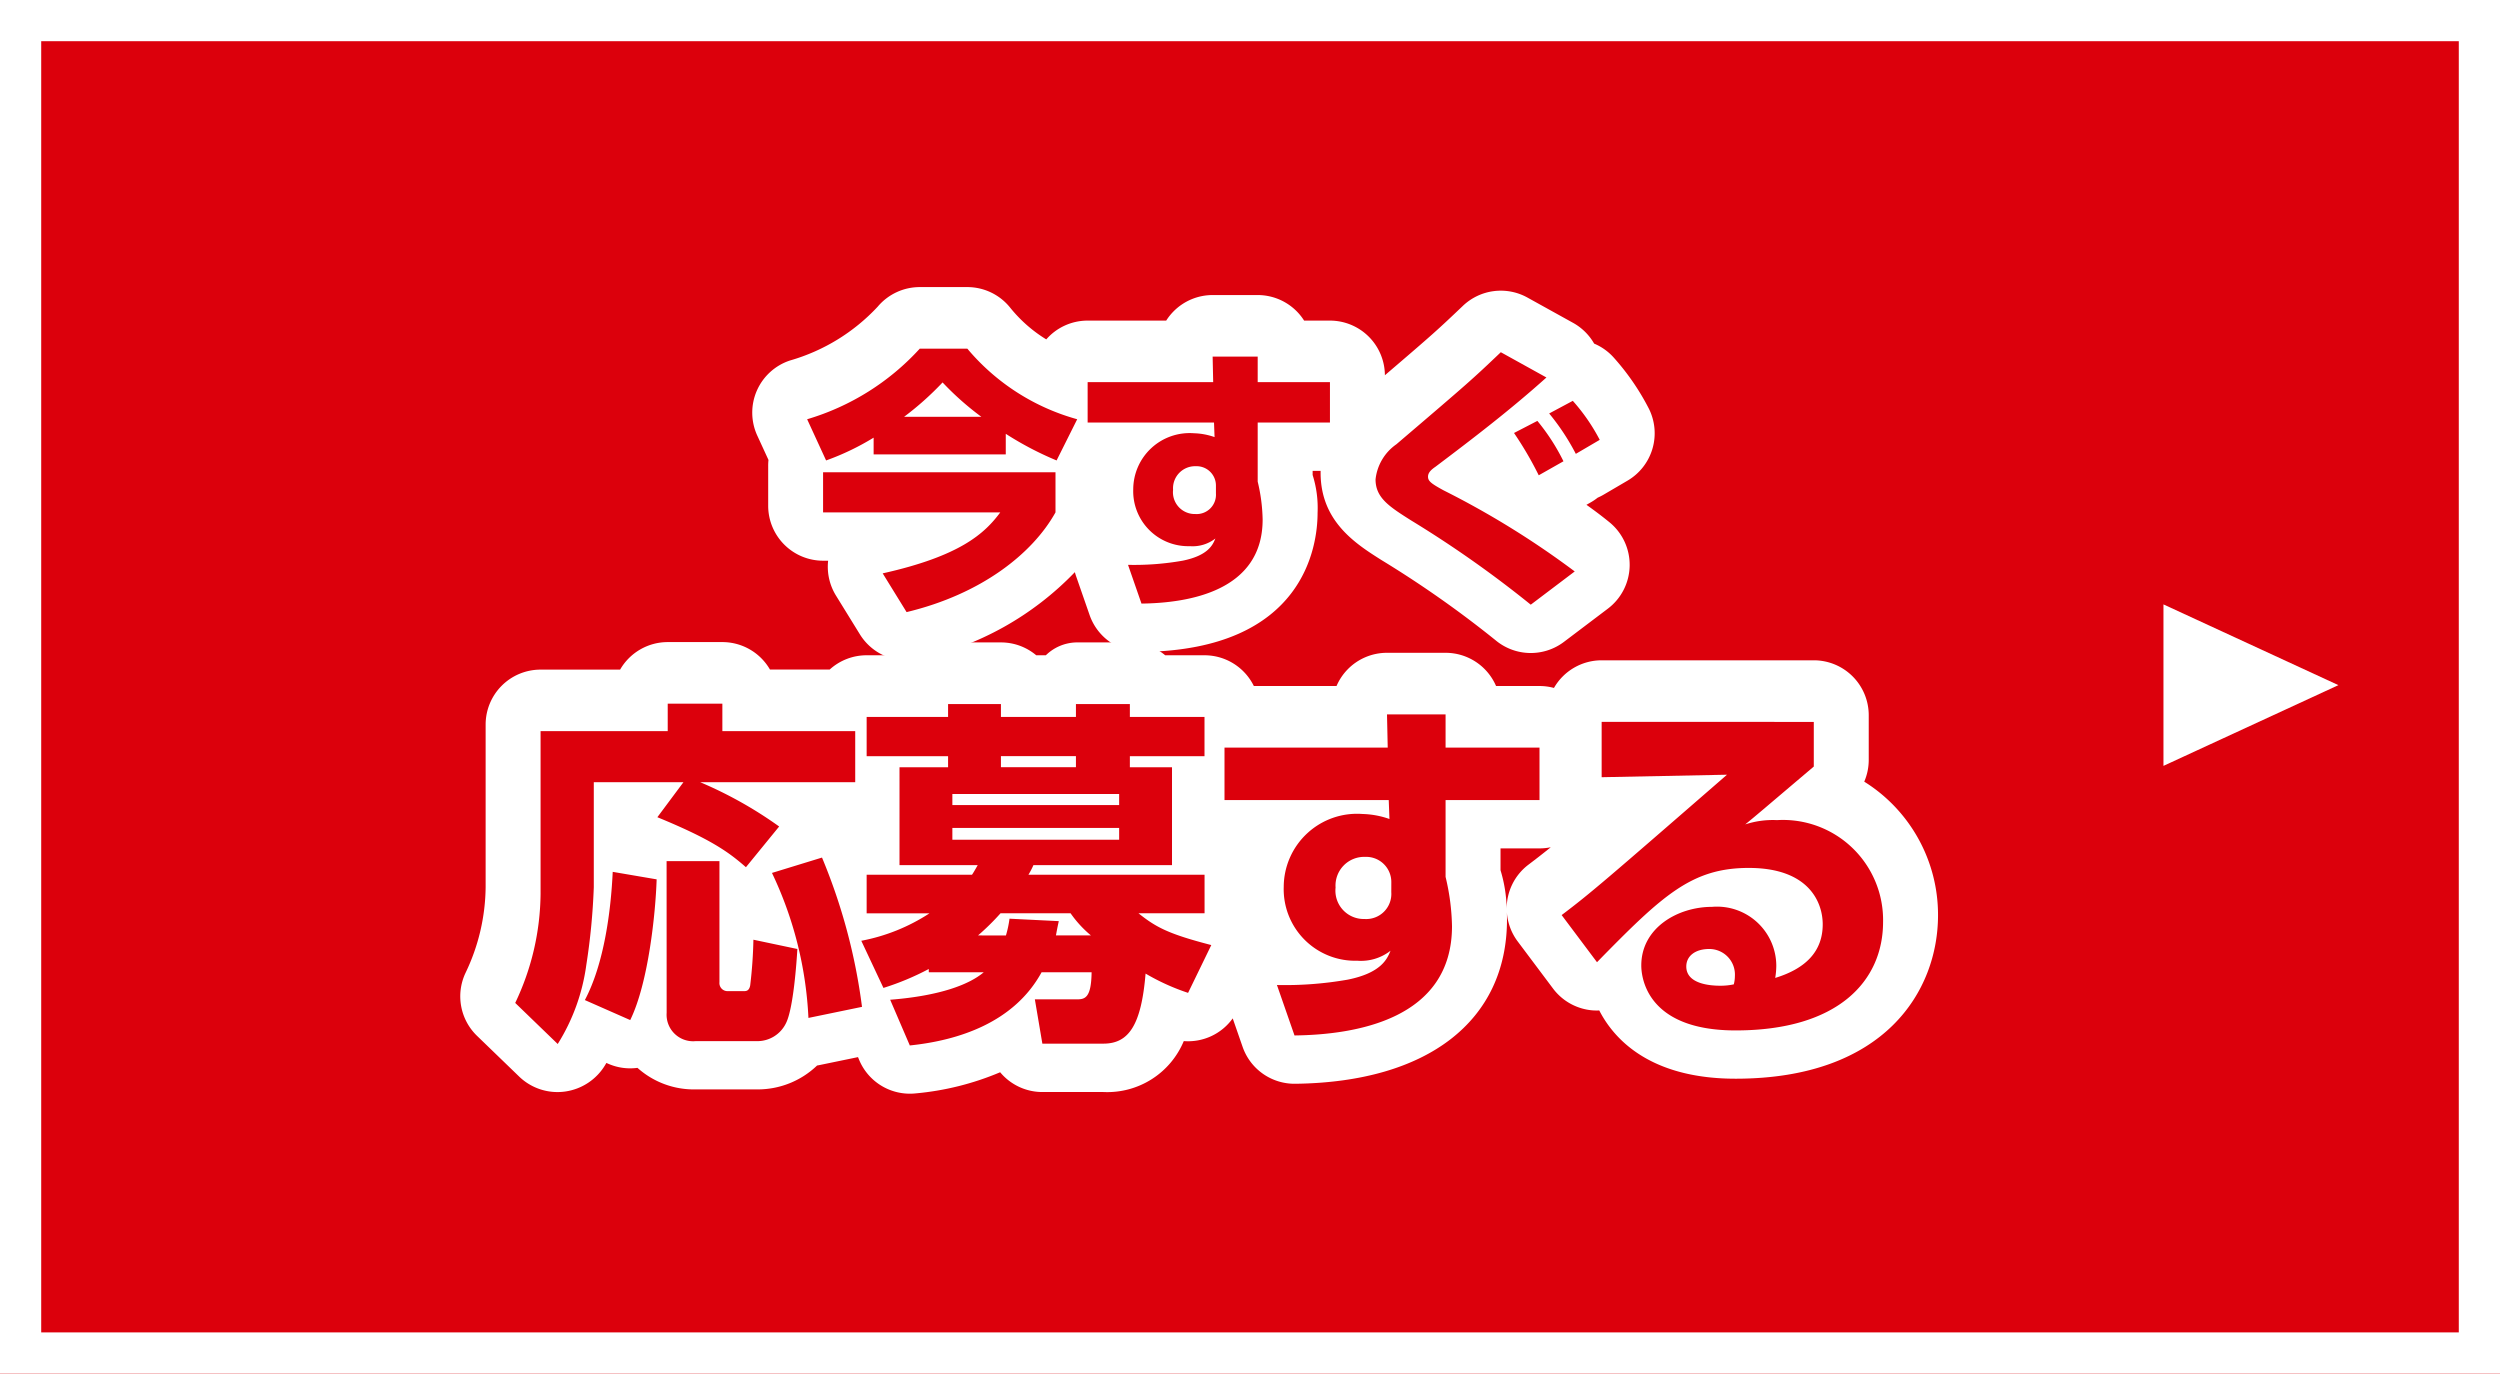
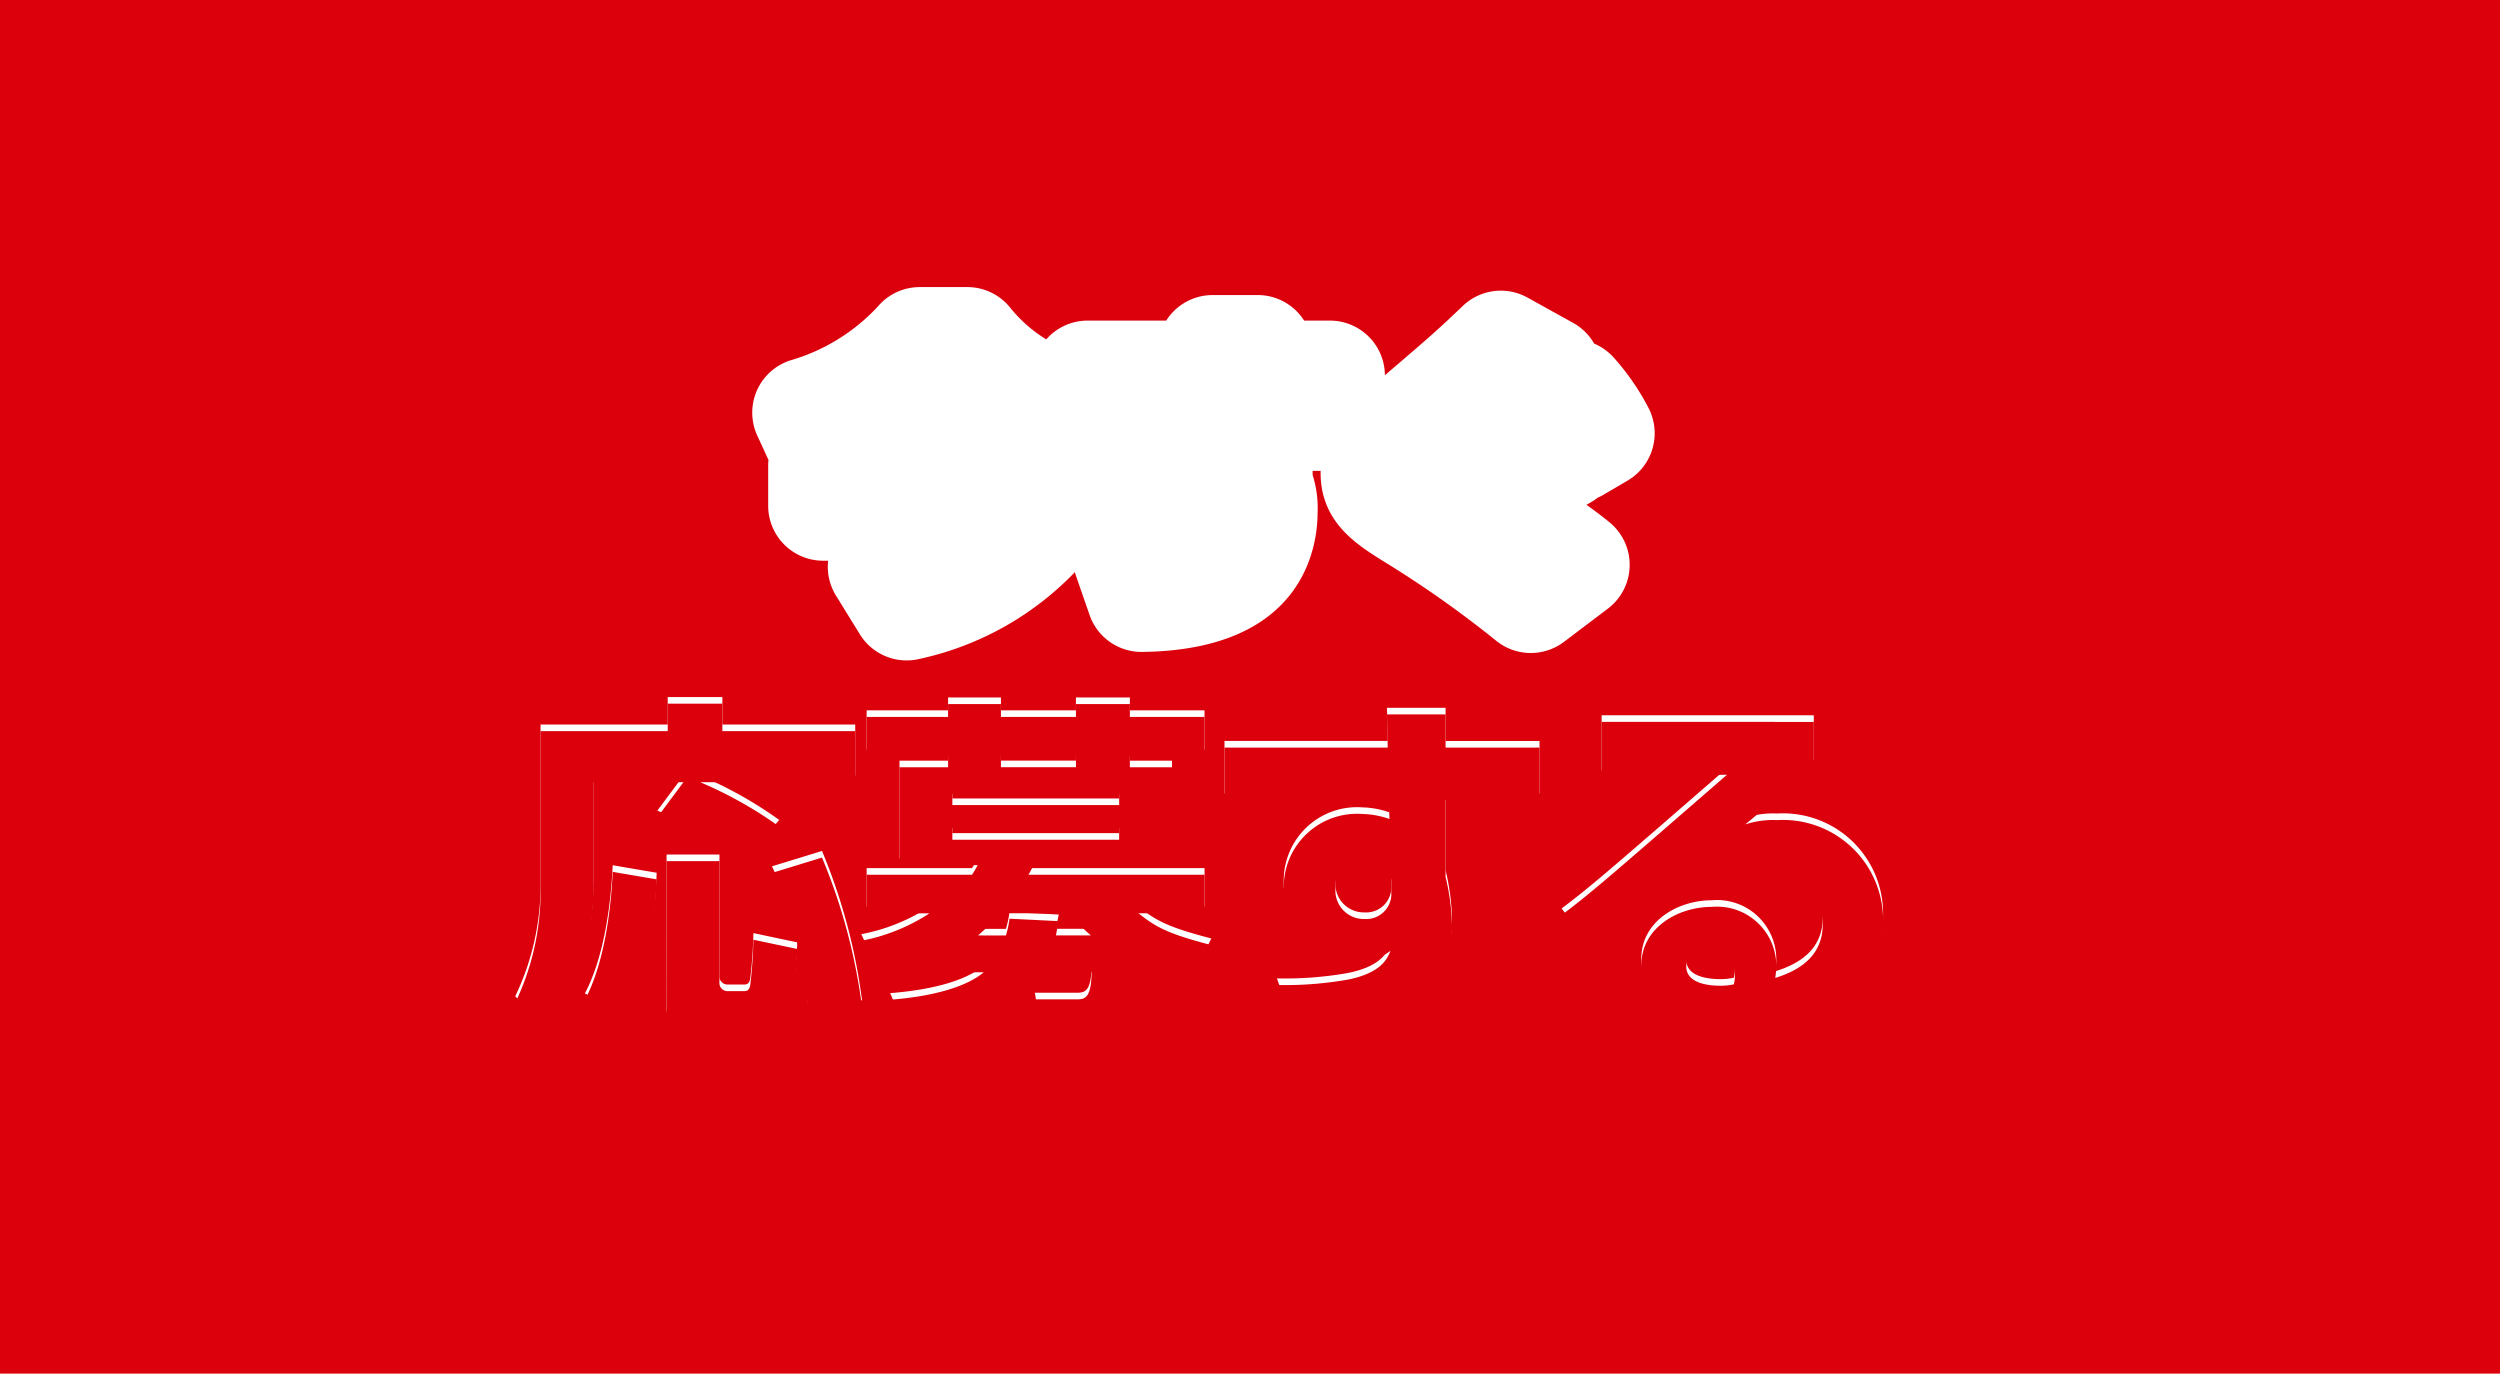
<svg xmlns="http://www.w3.org/2000/svg" width="182" height="100" viewBox="0 0 182 100">
  <g transform="translate(-3354 -9346)">
    <rect width="182" height="100" transform="translate(3354 9346)" fill="#dc000c" />
-     <path d="M3,3V97H179V3H3M0,0H182V100H0Z" transform="translate(3354 9346)" fill="#fff" />
-     <path d="M-24.4-9.4h9.62v-1.5a23.494,23.494,0,0,0,3.7,1.94l1.5-3a16.013,16.013,0,0,1-8-5.14h-3.46a18.023,18.023,0,0,1-8.2,5.14l1.38,3a18.62,18.62,0,0,0,3.46-1.66Zm2.22-2.74a21.881,21.881,0,0,0,2.8-2.5,20.976,20.976,0,0,0,2.82,2.5Zm-5.9,4.04v2.92h12.9C-16.32-3.64-18.1-2-23.74-.74L-22,2.08c5.42-1.3,9.16-4.24,10.84-7.26V-8.1ZM.32-14.66H-8.82v2.94H.38l.04,1.06a4.887,4.887,0,0,0-1.5-.28A4.106,4.106,0,0,0-5.5-6.86,4.005,4.005,0,0,0-1.38-2.72,2.69,2.69,0,0,0,.48-3.28c-.18.44-.5,1.24-2.4,1.62a20.326,20.326,0,0,1-3.96.3l.98,2.82c3.42-.04,8.82-.9,8.82-6.12a12.7,12.7,0,0,0-.36-2.76v-4.3H8.82v-2.94H3.56v-1.86H.28Zm.2,8.1a1.407,1.407,0,0,1-1.5,1.5A1.587,1.587,0,0,1-2.6-6.82,1.606,1.606,0,0,1-.94-8.54,1.407,1.407,0,0,1,.52-7.12ZM26.64-.88a63.26,63.26,0,0,0-9.54-5.9c-.92-.5-1.14-.68-1.14-1s.28-.54.54-.72c2.76-2.08,5.5-4.18,8.08-6.5l-3.32-1.84c-2.1,2-2.28,2.16-7.6,6.7a3.581,3.581,0,0,0-1.52,2.56c0,1.34,1,1.98,2.58,2.98a80.838,80.838,0,0,1,8.72,6.14ZM25.82-8.9a14.937,14.937,0,0,0-1.9-2.94l-1.7.88a25.558,25.558,0,0,1,1.8,3.08Zm2.64-1.56A13.935,13.935,0,0,0,26.5-13.3l-1.72.92a16.543,16.543,0,0,1,1.94,2.94Z" transform="translate(3442 9388)" fill="#fff" />
    <path d="M-21.04-21.1h3.46a4,4,0,0,1,3.129,1.508,10.236,10.236,0,0,0,2.619,2.3A3.991,3.991,0,0,1-8.82-18.66H-3.1a4,4,0,0,1,.521-.658A4,4,0,0,1,.28-20.52H3.56a4,4,0,0,1,3.38,1.86H8.82a4,4,0,0,1,4,3.978c3.525-3.012,3.889-3.348,5.681-5.054a4,4,0,0,1,4.7-.6l3.32,1.84a4,4,0,0,1,1.533,1.511A3.989,3.989,0,0,1,29.5-15.946a17.568,17.568,0,0,1,2.549,3.719,4,4,0,0,1-1.565,5.218l-1.74,1.02a4,4,0,0,1-.431.219,4.021,4.021,0,0,1-.52.35l-.3.17c.587.416,1.15.841,1.678,1.272A4,4,0,0,1,30.639-.805,4,4,0,0,1,29.053,2.31l-3.2,2.42a4,4,0,0,1-4.988-.13,77.791,77.791,0,0,0-8.289-5.824C10.707-2.406,8.14-4.031,8.14-7.58q0-.069,0-.14H7.56v.3a7.982,7.982,0,0,1,.36,2.76C7.92-2.321,7,5.321-4.853,5.46A4,4,0,0,1-8.678,2.773l-.98-2.82q-.052-.15-.092-.3A22.216,22.216,0,0,1-21.067,5.97,4,4,0,0,1-25.4,4.18l-1.74-2.82a4,4,0,0,1-.572-2.54h-.364a4,4,0,0,1-4-4V-8.1a4.044,4.044,0,0,1,.021-.416l-.815-1.772a4,4,0,0,1-.033-3.269,4,4,0,0,1,2.417-2.2A14,14,0,0,0-24.1-19.678,4,4,0,0,1-21.04-21.1Z" transform="translate(3442 9388)" fill="#fff" />
    <path d="M-43.394-10.01c-.13,2.834-.624,6.682-2.028,9.334L-42.12.78c1.326-2.7,1.846-7.8,1.924-10.244ZM-39.468.26a1.93,1.93,0,0,0,2.106,2.054h4.472a2.313,2.313,0,0,0,2.106-1.3c.546-1.066.78-4.5.832-5.408l-3.2-.676a32.869,32.869,0,0,1-.234,3.328c-.078.416-.312.416-.468.416h-1.17a.588.588,0,0,1-.6-.65V-10.79h-3.848Zm-.676-14.248c3.926,1.612,5.2,2.548,6.448,3.64l2.418-2.964a29.792,29.792,0,0,0-5.746-3.224H-25.74v-3.718h-9.672v-2H-39.39v2h-9.256v11.83A18.777,18.777,0,0,1-50.492-.468l3.094,2.99a14.475,14.475,0,0,0,2.08-5.746,47.456,47.456,0,0,0,.546-5.668v-7.644h6.526ZM-31.8-9.932A27.493,27.493,0,0,1-29.146.624l3.9-.806A42.164,42.164,0,0,0-28.158-11.05ZM-20.384-2.7h4c-1.04.884-3.172,1.716-6.812,2l1.43,3.328c3.536-.364,7.592-1.664,9.594-5.33h3.64C-8.554-.858-9-.728-9.594-.728h-3.068l.546,3.224H-7.67c1.846,0,2.756-1.352,3.068-5.1A16.1,16.1,0,0,0-1.508-1.2L.182-4.68c-3.094-.806-4-1.274-5.3-2.314h4.81V-9.8H-13.13a5.787,5.787,0,0,0,.364-.7H-2.678v-7.124H-5.746v-.806H-.312v-2.86H-5.746v-.936H-9.672v.936h-5.46v-.936H-18.98v.936h-5.928v2.86h5.928v.806h-3.536V-10.5h5.694c-.234.416-.312.546-.416.7h-7.67v2.808h4.576a13.772,13.772,0,0,1-4.966,2l1.612,3.432a19.328,19.328,0,0,0,3.3-1.378ZM-6.526-15.678v.806H-18.668v-.806Zm-8.606-1.95v-.806h5.46v.806Zm8.606,4.42v.858H-18.668v-.858ZM-16.8-5.382a17.359,17.359,0,0,0,1.638-1.612h5.1A8.17,8.17,0,0,0-8.58-5.382h-2.548c.078-.416.1-.546.208-1.04L-14.508-6.6a7.755,7.755,0,0,1-.26,1.222ZM13.026-19.058H1.144v3.822H13.1l.052,1.378a6.354,6.354,0,0,0-1.95-.364,5.338,5.338,0,0,0-5.746,5.3,5.207,5.207,0,0,0,5.356,5.382,3.5,3.5,0,0,0,2.418-.728c-.234.572-.65,1.612-3.12,2.106a26.424,26.424,0,0,1-5.148.39L6.24,1.9c4.446-.052,11.466-1.17,11.466-7.956a16.506,16.506,0,0,0-.468-3.588v-5.59h6.838v-3.822H17.238v-2.418H12.974Zm.26,10.53a1.829,1.829,0,0,1-1.95,1.95A2.063,2.063,0,0,1,9.23-8.866,2.088,2.088,0,0,1,11.388-11.1a1.829,1.829,0,0,1,1.9,1.846ZM28.6-20.93v4.03l9.126-.182C28.808-9.334,27.82-8.476,25.688-6.864l2.574,3.432c4.784-4.888,6.89-6.864,11.05-6.864,4.394,0,5.382,2.522,5.382,4.108,0,1.976-1.248,3.224-3.458,3.9a5.554,5.554,0,0,0,.078-.884,4.315,4.315,0,0,0-4.68-4.29c-2.5,0-5.148,1.534-5.148,4.264,0,.546.13,4.732,6.864,4.732,7.488,0,10.738-3.614,10.738-7.9a7.29,7.29,0,0,0-7.722-7.41,6.48,6.48,0,0,0-2.314.312c.832-.676,1.066-.884,4.992-4.212v-3.25ZM38.22-1.82a4.565,4.565,0,0,1-.988.1c-.6,0-2.47-.078-2.47-1.4,0-.78.676-1.274,1.664-1.274A1.864,1.864,0,0,1,38.3-2.418,2.361,2.361,0,0,1,38.22-1.82Z" transform="translate(3442 9419)" fill="#fff" />
-     <path d="M-39.39-26.256h3.978a4,4,0,0,1,3.466,2H-27.6a3.986,3.986,0,0,1,2.69-1.04h3.739a3.284,3.284,0,0,1,2.189-.936h3.848a3.984,3.984,0,0,1,2.572.936h.7a3.284,3.284,0,0,1,2.189-.936h3.926a3.984,3.984,0,0,1,2.572.936H-.312a4,4,0,0,1,3.591,2.236H9.3a4,4,0,0,1,.815-1.216,4,4,0,0,1,2.859-1.2h4.264a4,4,0,0,1,3.675,2.418h3.163a4,4,0,0,1,1.052.14A4,4,0,0,1,28.6-24.93H44.044a4,4,0,0,1,4,4v3.25a4,4,0,0,1-.327,1.585A11.429,11.429,0,0,1,53.088-6.37c0,5.491-3.86,11.9-14.738,11.9-5.675,0-8.6-2.4-9.924-4.969A4,4,0,0,1,28,.559a4,4,0,0,1-2.938-1.591L22.488-4.464A3.981,3.981,0,0,1,21.7-6.586q.009.258.009.528c0,7.373-5.764,11.843-15.419,11.956A4,4,0,0,1,2.462,3.211l-.72-2.073A4,4,0,0,1-1.821,2.792,6.034,6.034,0,0,1-7.67,6.5h-4.446a4,4,0,0,1-3.073-1.44A20.521,20.521,0,0,1-21.352,6.6a4,4,0,0,1-4.085-2.4l-.1-.242-2.8.578q-.09.019-.179.033a6.245,6.245,0,0,1-4.374,1.74h-4.472a6.153,6.153,0,0,1-4.23-1.569,3.983,3.983,0,0,1-2.142-.305l-.121-.053-.064.109A4.055,4.055,0,0,1-46.84,6.461,4.013,4.013,0,0,1-50.178,5.4l-3.094-2.99a4,4,0,0,1-.842-4.574,14.7,14.7,0,0,0,1.468-6.258v-11.83a4,4,0,0,1,4-4h5.79A4,4,0,0,1-39.39-26.256ZM21.688-6.814a3.994,3.994,0,0,1,1.588-3.241c.564-.426,1.046-.8,1.621-1.266a4.019,4.019,0,0,1-.82.084H21.238v1.59A10.345,10.345,0,0,1,21.688-6.814Z" transform="translate(3442 9419)" fill="#fff" />
    <g transform="translate(2129 8698.107)">
-       <path d="M-24.4-9.4h9.62v-1.5a23.494,23.494,0,0,0,3.7,1.94l1.5-3a16.013,16.013,0,0,1-8-5.14h-3.46a18.023,18.023,0,0,1-8.2,5.14l1.38,3a18.62,18.62,0,0,0,3.46-1.66Zm2.22-2.74a21.881,21.881,0,0,0,2.8-2.5,20.976,20.976,0,0,0,2.82,2.5Zm-5.9,4.04v2.92h12.9C-16.32-3.64-18.1-2-23.74-.74L-22,2.08c5.42-1.3,9.16-4.24,10.84-7.26V-8.1ZM.32-14.66H-8.82v2.94H.38l.04,1.06a4.887,4.887,0,0,0-1.5-.28A4.106,4.106,0,0,0-5.5-6.86,4.005,4.005,0,0,0-1.38-2.72,2.69,2.69,0,0,0,.48-3.28c-.18.44-.5,1.24-2.4,1.62a20.326,20.326,0,0,1-3.96.3l.98,2.82c3.42-.04,8.82-.9,8.82-6.12a12.7,12.7,0,0,0-.36-2.76v-4.3H8.82v-2.94H3.56v-1.86H.28Zm.2,8.1a1.407,1.407,0,0,1-1.5,1.5A1.587,1.587,0,0,1-2.6-6.82,1.606,1.606,0,0,1-.94-8.54,1.407,1.407,0,0,1,.52-7.12ZM26.64-.88a63.26,63.26,0,0,0-9.54-5.9c-.92-.5-1.14-.68-1.14-1s.28-.54.54-.72c2.76-2.08,5.5-4.18,8.08-6.5l-3.32-1.84c-2.1,2-2.28,2.16-7.6,6.7a3.581,3.581,0,0,0-1.52,2.56c0,1.34,1,1.98,2.58,2.98a80.838,80.838,0,0,1,8.72,6.14ZM25.82-8.9a14.937,14.937,0,0,0-1.9-2.94l-1.7.88a25.558,25.558,0,0,1,1.8,3.08Zm2.64-1.56A13.935,13.935,0,0,0,26.5-13.3l-1.72.92a16.543,16.543,0,0,1,1.94,2.94Z" transform="translate(1313 690.374)" fill="#dc000c" />
      <path d="M-43.394-10.01c-.13,2.834-.624,6.682-2.028,9.334L-42.12.78c1.326-2.7,1.846-7.8,1.924-10.244ZM-39.468.26a1.93,1.93,0,0,0,2.106,2.054h4.472a2.313,2.313,0,0,0,2.106-1.3c.546-1.066.78-4.5.832-5.408l-3.2-.676a32.869,32.869,0,0,1-.234,3.328c-.078.416-.312.416-.468.416h-1.17a.588.588,0,0,1-.6-.65V-10.79h-3.848Zm-.676-14.248c3.926,1.612,5.2,2.548,6.448,3.64l2.418-2.964a29.792,29.792,0,0,0-5.746-3.224H-25.74v-3.718h-9.672v-2H-39.39v2h-9.256v11.83A18.777,18.777,0,0,1-50.492-.468l3.094,2.99a14.475,14.475,0,0,0,2.08-5.746,47.456,47.456,0,0,0,.546-5.668v-7.644h6.526ZM-31.8-9.932A27.493,27.493,0,0,1-29.146.624l3.9-.806A42.164,42.164,0,0,0-28.158-11.05ZM-20.384-2.7h4c-1.04.884-3.172,1.716-6.812,2l1.43,3.328c3.536-.364,7.592-1.664,9.594-5.33h3.64C-8.554-.858-9-.728-9.594-.728h-3.068l.546,3.224H-7.67c1.846,0,2.756-1.352,3.068-5.1A16.1,16.1,0,0,0-1.508-1.2L.182-4.68c-3.094-.806-4-1.274-5.3-2.314h4.81V-9.8H-13.13a5.787,5.787,0,0,0,.364-.7H-2.678v-7.124H-5.746v-.806H-.312v-2.86H-5.746v-.936H-9.672v.936h-5.46v-.936H-18.98v.936h-5.928v2.86h5.928v.806h-3.536V-10.5h5.694c-.234.416-.312.546-.416.7h-7.67v2.808h4.576a13.772,13.772,0,0,1-4.966,2l1.612,3.432a19.328,19.328,0,0,0,3.3-1.378ZM-6.526-15.678v.806H-18.668v-.806Zm-8.606-1.95v-.806h5.46v.806Zm8.606,4.42v.858H-18.668v-.858ZM-16.8-5.382a17.359,17.359,0,0,0,1.638-1.612h5.1A8.17,8.17,0,0,0-8.58-5.382h-2.548c.078-.416.1-.546.208-1.04L-14.508-6.6a7.755,7.755,0,0,1-.26,1.222ZM13.026-19.058H1.144v3.822H13.1l.052,1.378a6.354,6.354,0,0,0-1.95-.364,5.338,5.338,0,0,0-5.746,5.3,5.207,5.207,0,0,0,5.356,5.382,3.5,3.5,0,0,0,2.418-.728c-.234.572-.65,1.612-3.12,2.106a26.424,26.424,0,0,1-5.148.39L6.24,1.9c4.446-.052,11.466-1.17,11.466-7.956a16.506,16.506,0,0,0-.468-3.588v-5.59h6.838v-3.822H17.238v-2.418H12.974Zm.26,10.53a1.829,1.829,0,0,1-1.95,1.95A2.063,2.063,0,0,1,9.23-8.866,2.088,2.088,0,0,1,11.388-11.1a1.829,1.829,0,0,1,1.9,1.846ZM28.6-20.93v4.03l9.126-.182C28.808-9.334,27.82-8.476,25.688-6.864l2.574,3.432c4.784-4.888,6.89-6.864,11.05-6.864,4.394,0,5.382,2.522,5.382,4.108,0,1.976-1.248,3.224-3.458,3.9a5.554,5.554,0,0,0,.078-.884,4.315,4.315,0,0,0-4.68-4.29c-2.5,0-5.148,1.534-5.148,4.264,0,.546.13,4.732,6.864,4.732,7.488,0,10.738-3.614,10.738-7.9a7.29,7.29,0,0,0-7.722-7.41,6.48,6.48,0,0,0-2.314.312c.832-.676,1.066-.884,4.992-4.212v-3.25ZM38.22-1.82a4.565,4.565,0,0,1-.988.1c-.6,0-2.47-.078-2.47-1.4,0-.78.676-1.274,1.664-1.274A1.864,1.864,0,0,1,38.3-2.418,2.361,2.361,0,0,1,38.22-1.82Z" transform="translate(1313 721.374)" fill="#dc000c" />
    </g>
-     <path d="M5.878,0l5.878,12.736H0Z" transform="translate(3524.236 9390) rotate(90)" fill="#fff" />
  </g>
</svg>